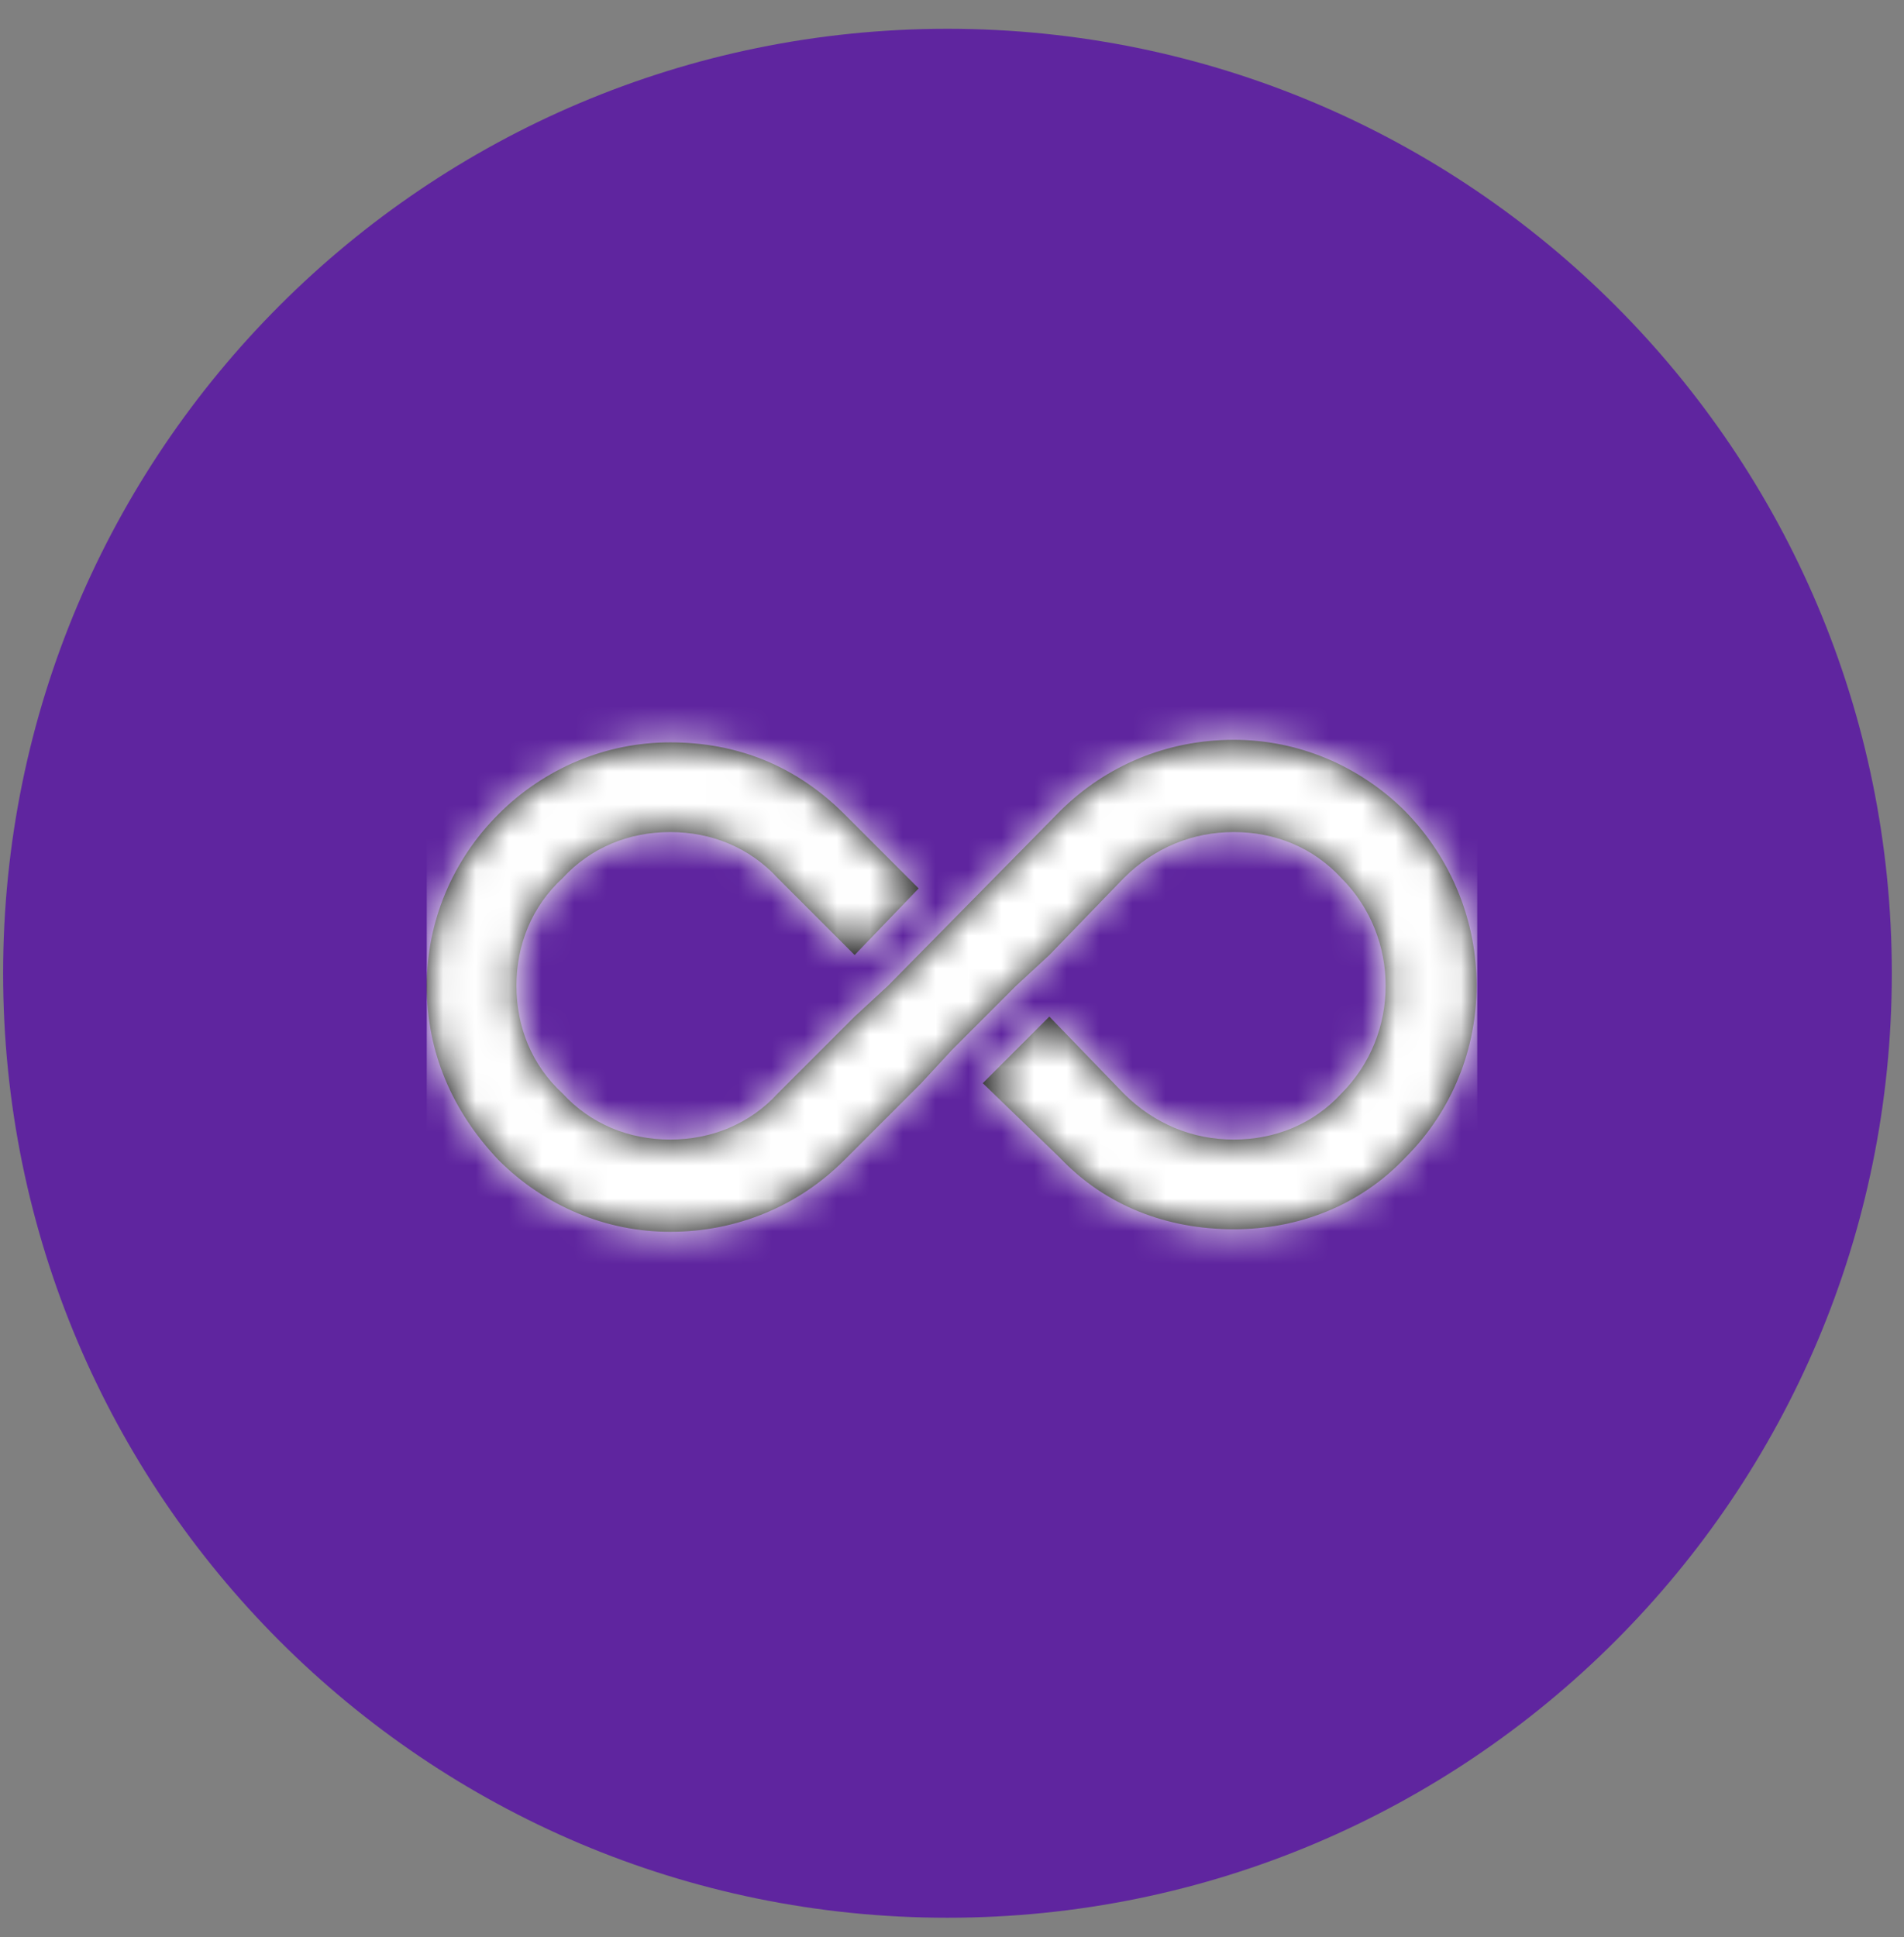
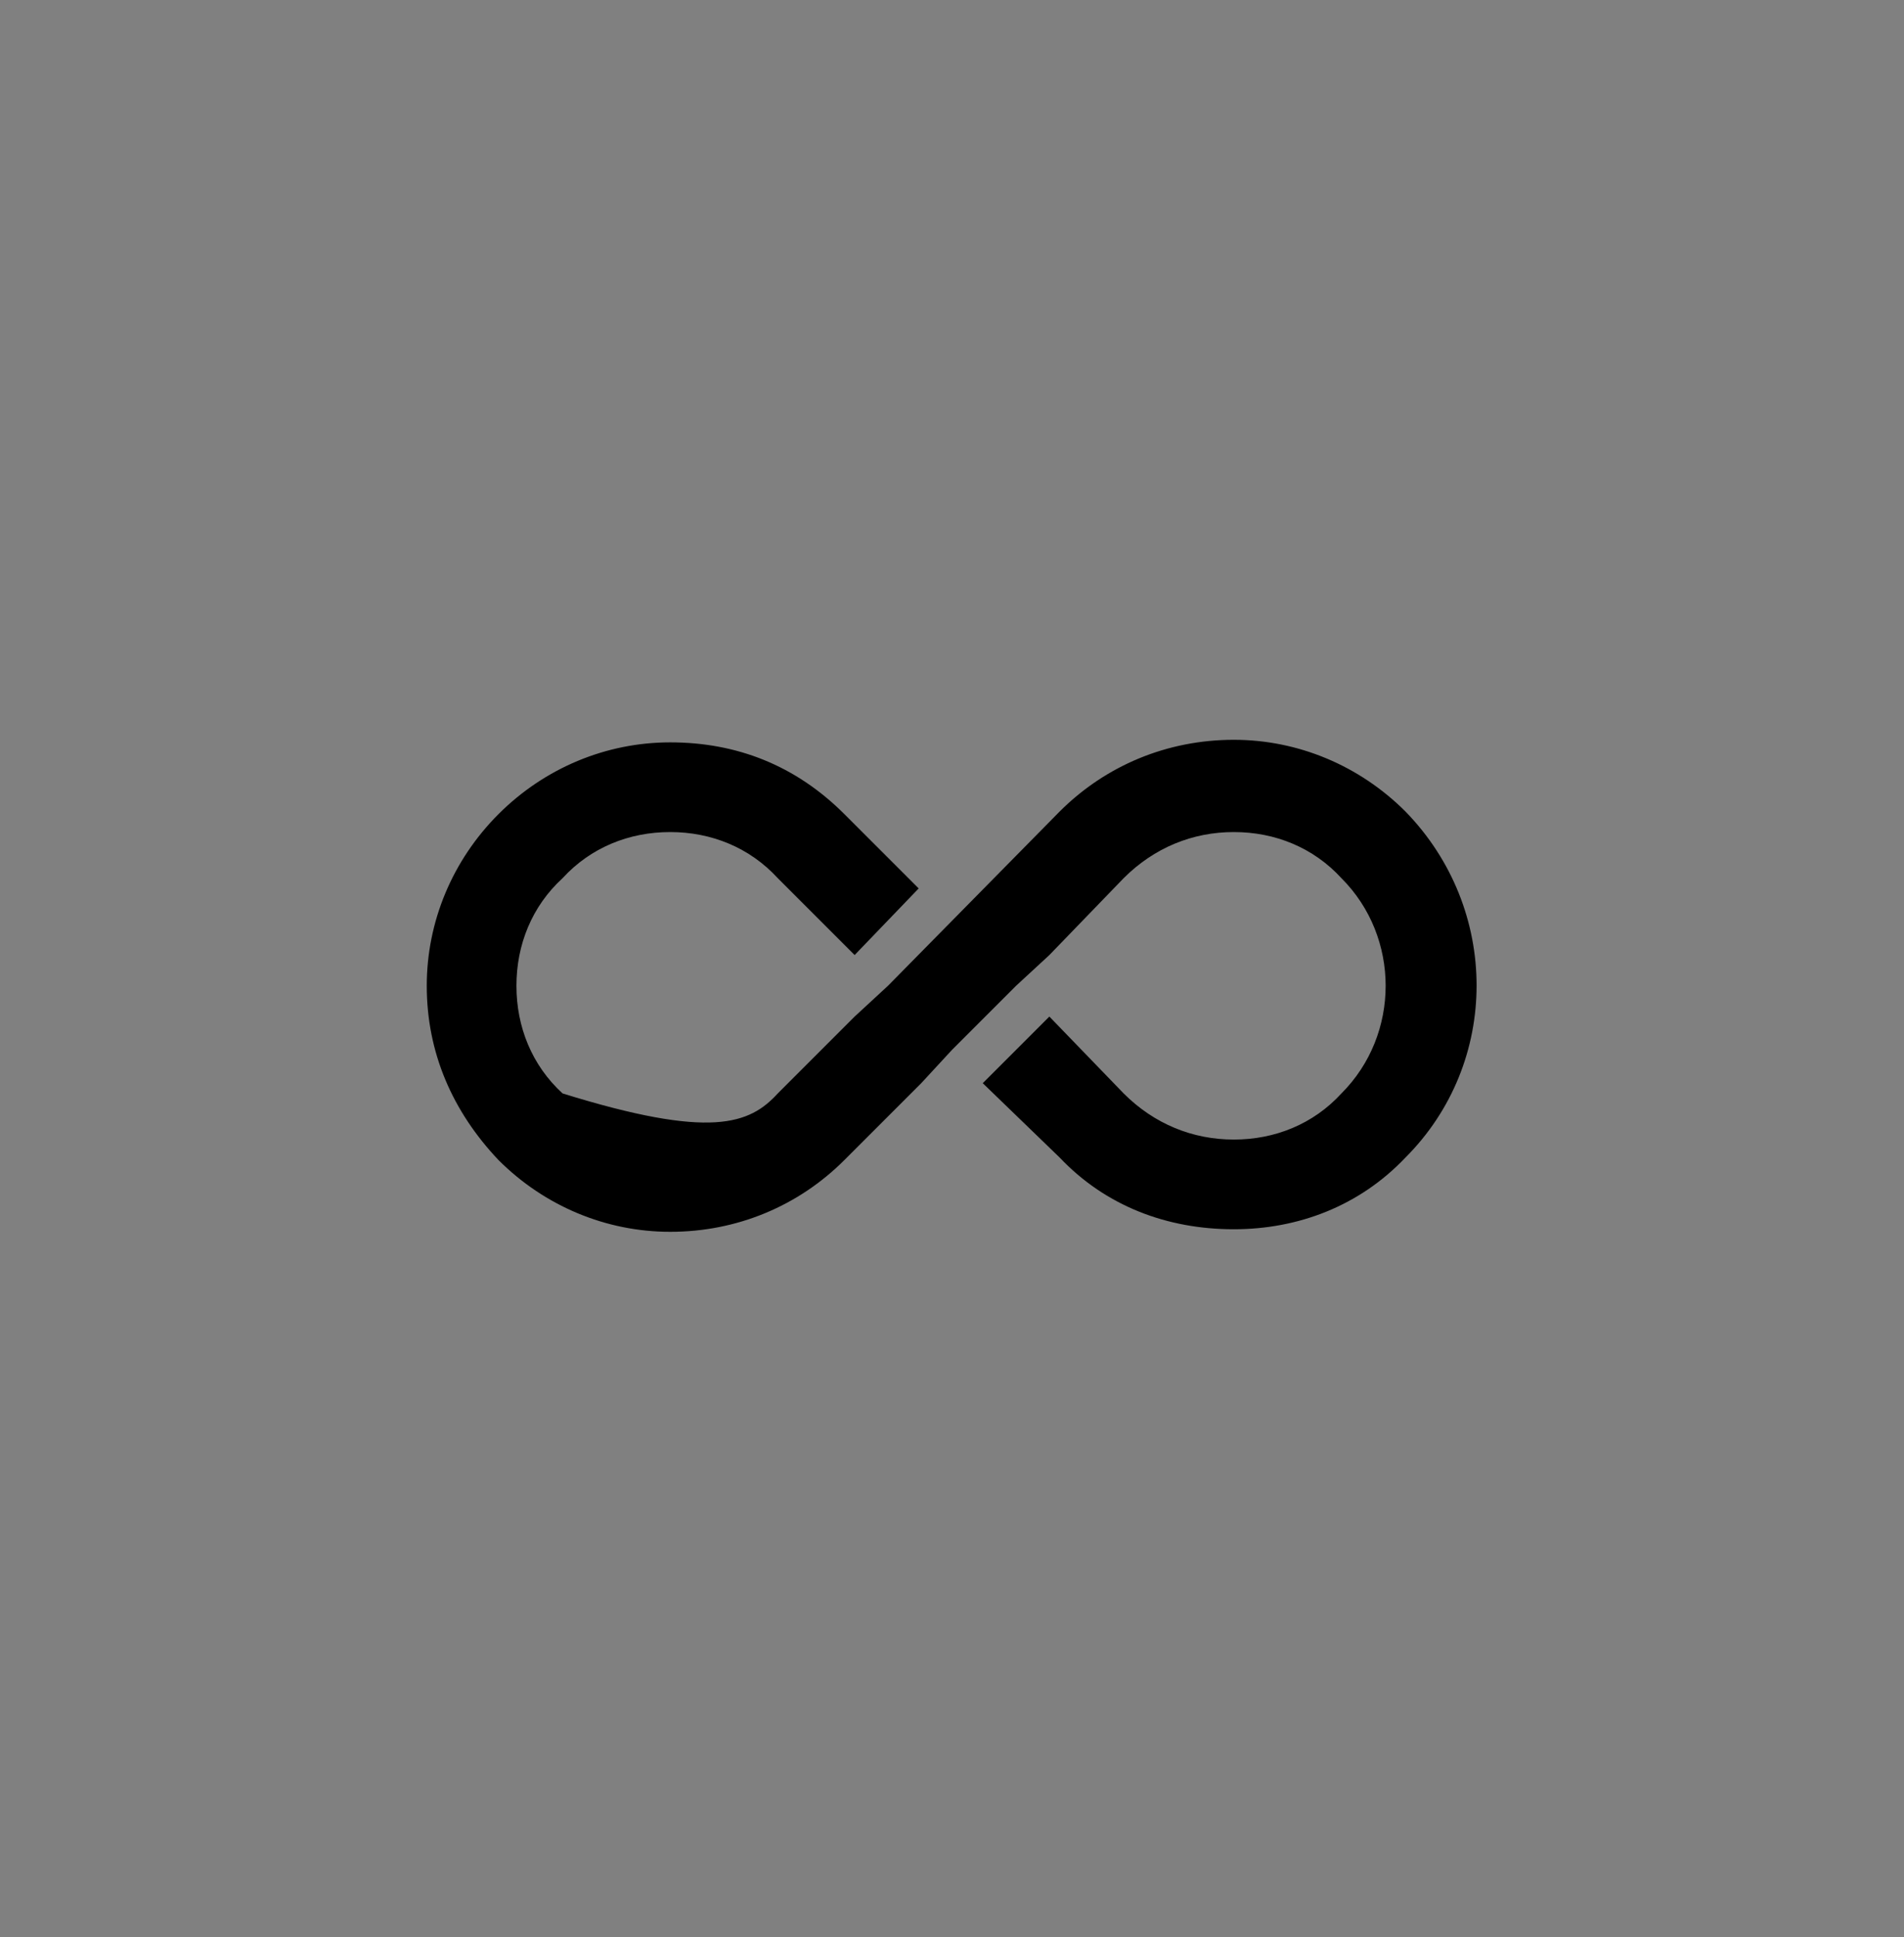
<svg xmlns="http://www.w3.org/2000/svg" xmlns:xlink="http://www.w3.org/1999/xlink" width="58px" height="59px" viewBox="0 0 58 59" version="1.1">
  <rect x="0" y="0" width="58" height="59" fill="#808080" stroke="none" />
  <title>continuity_purple</title>
  <desc>Created with Sketch.</desc>
  <defs>
-     <path d="M29.815,21.255 C28.41,22.738 26.537,23.441 24.585,23.441 C22.556,23.441 20.683,22.738 19.278,21.255 L16.937,18.992 L18.966,16.963 L21.229,19.304 C22.166,20.241 23.337,20.709 24.585,20.709 C25.834,20.709 27.005,20.241 27.863,19.304 C29.659,17.509 29.659,14.543 27.863,12.748 C27.005,11.811 25.834,11.343 24.585,11.343 C23.337,11.343 22.166,11.811 21.229,12.748 L18.966,15.089 L17.951,16.026 L16,17.977 L15.063,18.992 L12.722,21.333 C11.317,22.738 9.444,23.519 7.415,23.519 C5.463,23.519 3.59,22.738 2.185,21.333 C0.78,19.85 0,18.055 0,16.026 C0,14.075 0.78,12.202 2.185,10.797 C3.59,9.392 5.463,8.611 7.415,8.611 C9.444,8.611 11.239,9.314 12.722,10.797 L14.985,13.06 L13.034,15.089 L10.693,12.748 C9.834,11.811 8.663,11.343 7.415,11.343 C6.166,11.343 4.995,11.811 4.137,12.748 C3.2,13.607 2.732,14.777 2.732,16.026 C2.732,17.275 3.2,18.446 4.137,19.304 C4.995,20.241 6.166,20.709 7.415,20.709 C8.663,20.709 9.834,20.241 10.693,19.304 L13.034,16.963 L14.049,16.026 L19.278,10.719 C20.683,9.314 22.556,8.533 24.585,8.533 C26.537,8.533 28.41,9.314 29.815,10.719 C32.702,13.685 32.702,18.367 29.815,21.255 Z" id="path-1" />
+     <path d="M29.815,21.255 C28.41,22.738 26.537,23.441 24.585,23.441 C22.556,23.441 20.683,22.738 19.278,21.255 L16.937,18.992 L18.966,16.963 L21.229,19.304 C22.166,20.241 23.337,20.709 24.585,20.709 C25.834,20.709 27.005,20.241 27.863,19.304 C29.659,17.509 29.659,14.543 27.863,12.748 C27.005,11.811 25.834,11.343 24.585,11.343 C23.337,11.343 22.166,11.811 21.229,12.748 L18.966,15.089 L17.951,16.026 L16,17.977 L15.063,18.992 L12.722,21.333 C11.317,22.738 9.444,23.519 7.415,23.519 C5.463,23.519 3.59,22.738 2.185,21.333 C0.78,19.85 0,18.055 0,16.026 C0,14.075 0.78,12.202 2.185,10.797 C3.59,9.392 5.463,8.611 7.415,8.611 C9.444,8.611 11.239,9.314 12.722,10.797 L14.985,13.06 L13.034,15.089 L10.693,12.748 C9.834,11.811 8.663,11.343 7.415,11.343 C6.166,11.343 4.995,11.811 4.137,12.748 C3.2,13.607 2.732,14.777 2.732,16.026 C2.732,17.275 3.2,18.446 4.137,19.304 C8.663,20.709 9.834,20.241 10.693,19.304 L13.034,16.963 L14.049,16.026 L19.278,10.719 C20.683,9.314 22.556,8.533 24.585,8.533 C26.537,8.533 28.41,9.314 29.815,10.719 C32.702,13.685 32.702,18.367 29.815,21.255 Z" id="path-1" />
  </defs>
  <g id="Mobile-Current-Visual-Style" stroke="none" stroke-width="1" fill="none" fill-rule="evenodd">
    <g id="continuity_purple">
-       <path d="M28.862,58.411 C12.974,58.411 0.095,45.532 0.095,29.644 C0.095,13.756 12.974,0.877 28.862,0.877 C44.75,0.877 57.629,13.756 57.629,29.644 C57.629,45.532 44.75,58.411 28.862,58.411" id="Fill-11" fill="#5F259F" fill-rule="nonzero" />
      <g id="Solids/continuity" transform="translate(13, 14)">
        <mask id="mask-2" fill="white">
          <use xlink:href="#path-1" />
        </mask>
        <use id="Mask" fill="#000000" fill-rule="nonzero" xlink:href="#path-1" />
        <g id="Color/White" mask="url(#mask-2)" fill="#FFFFFF" fill-rule="evenodd">
-           <rect id="Rectangle-2" x="0" y="0" width="32" height="32" />
-         </g>
+           </g>
      </g>
    </g>
  </g>
</svg>